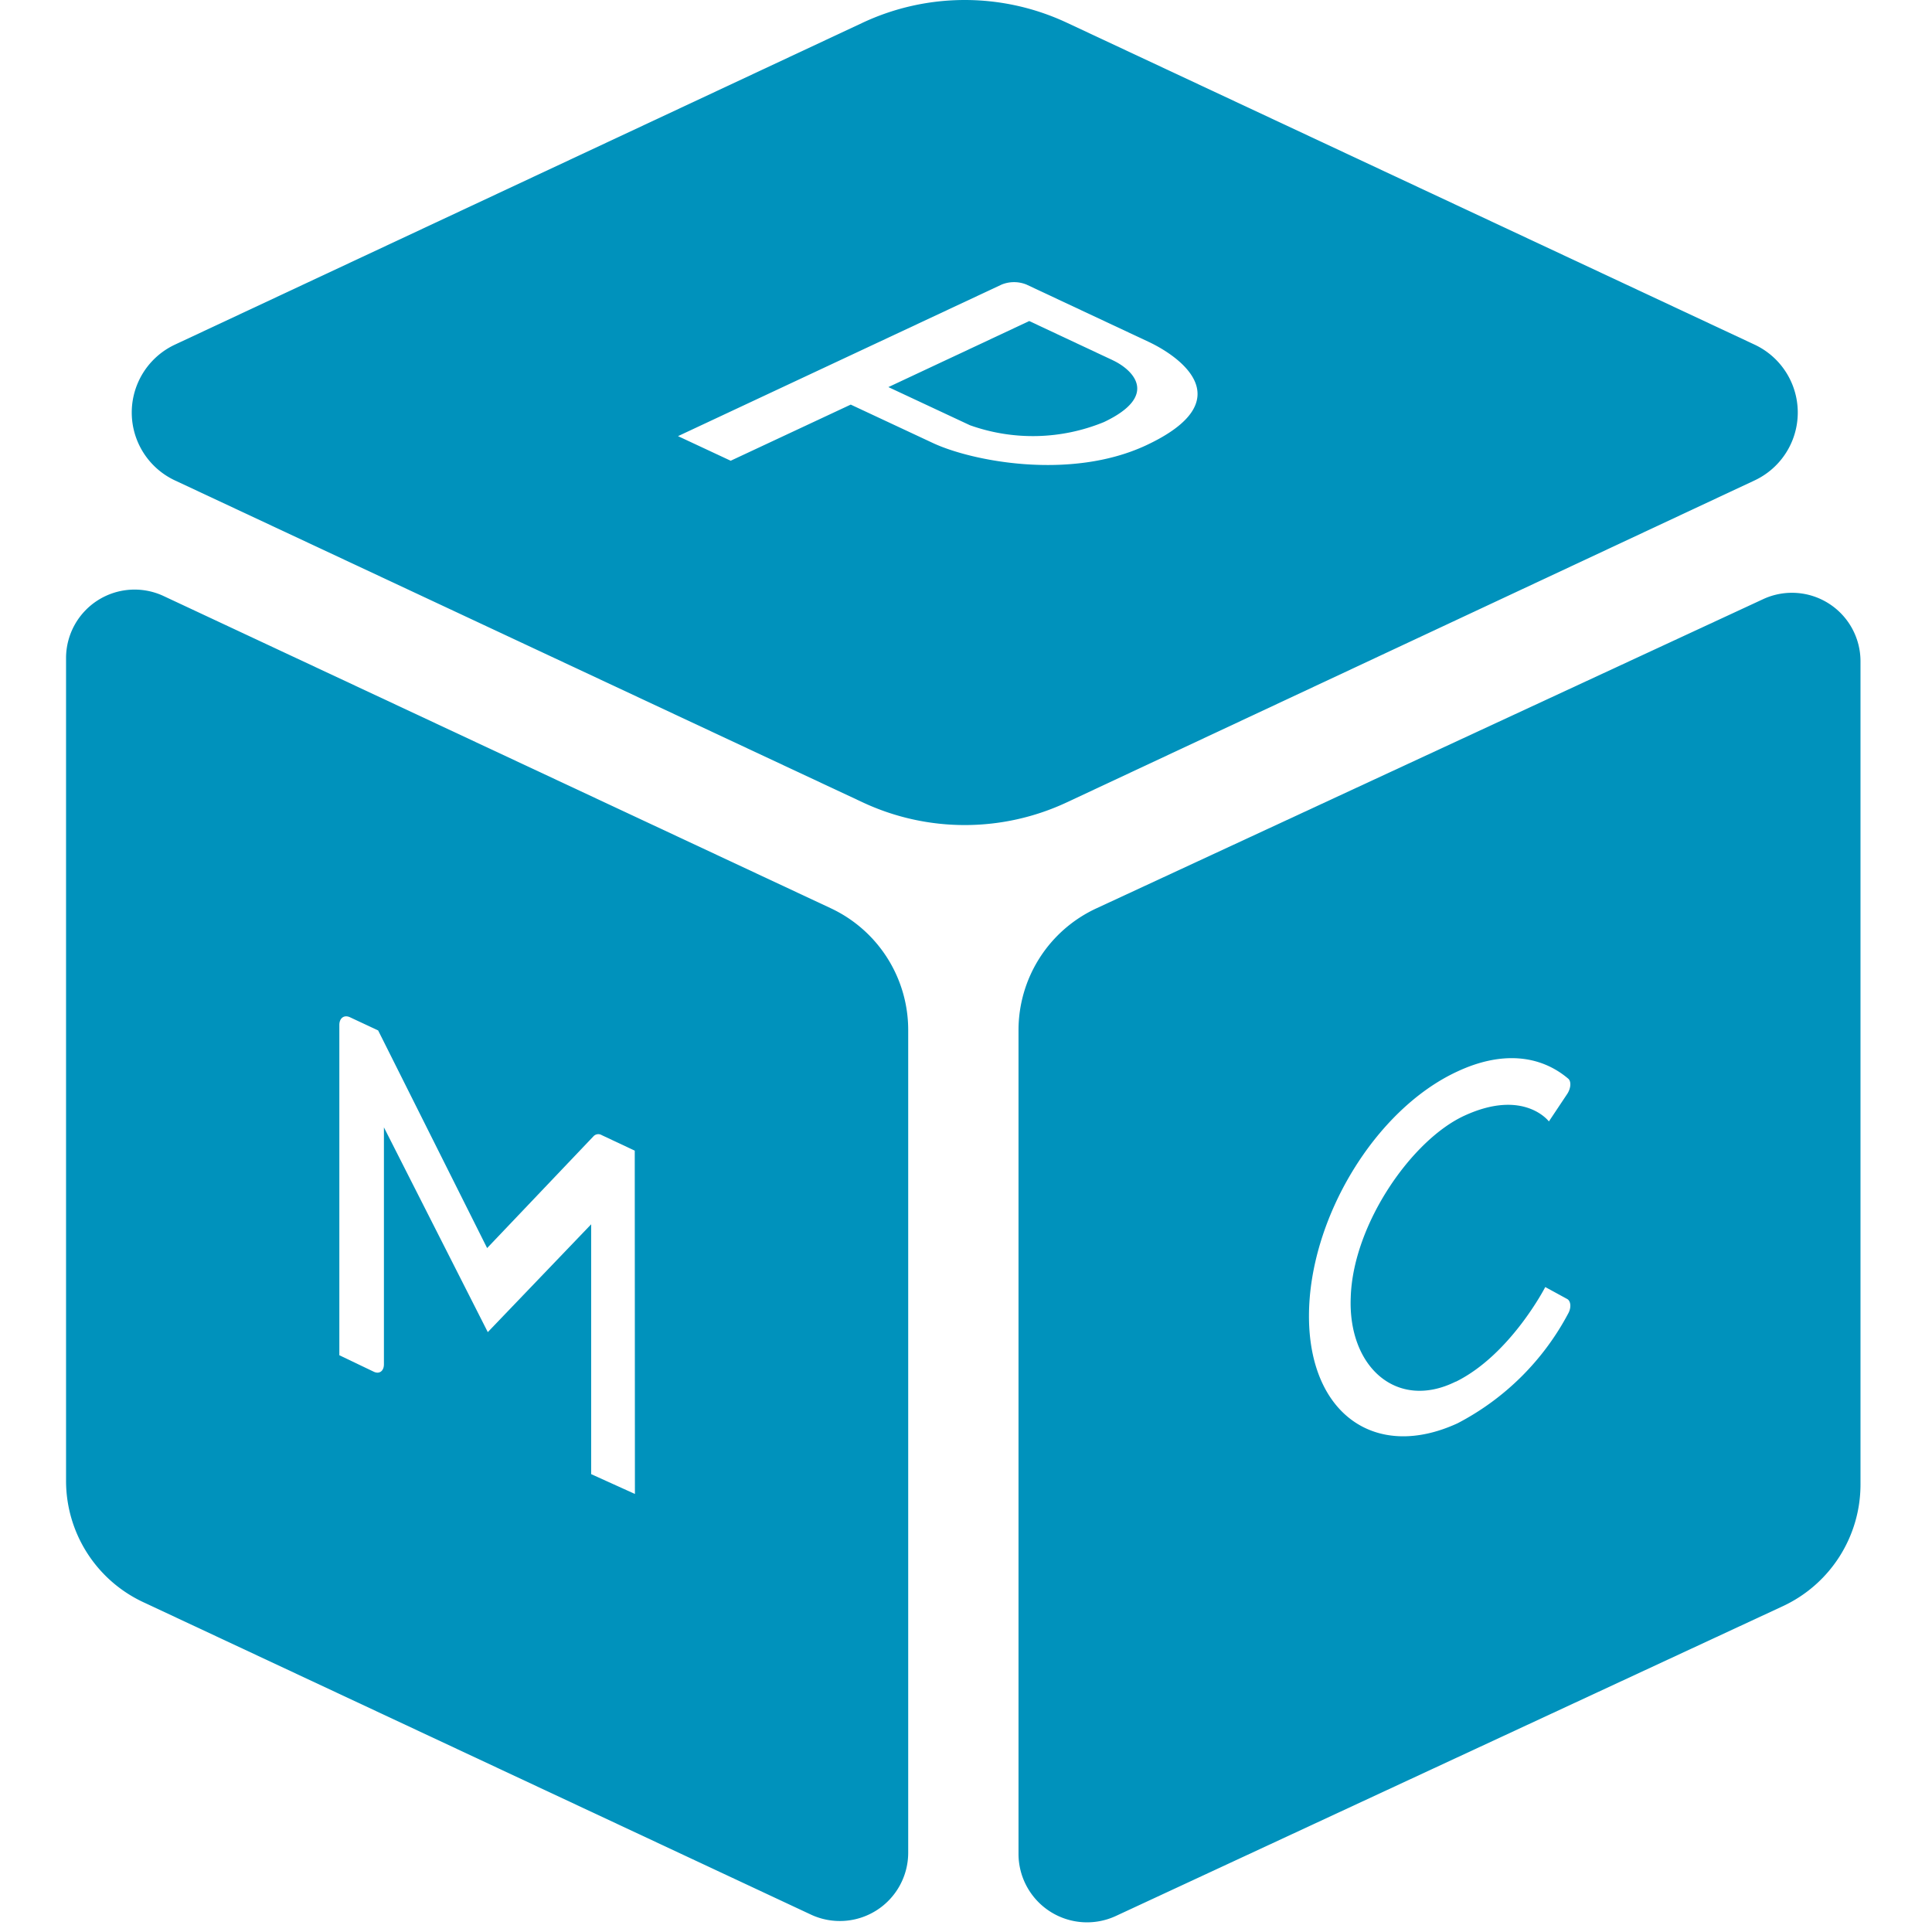
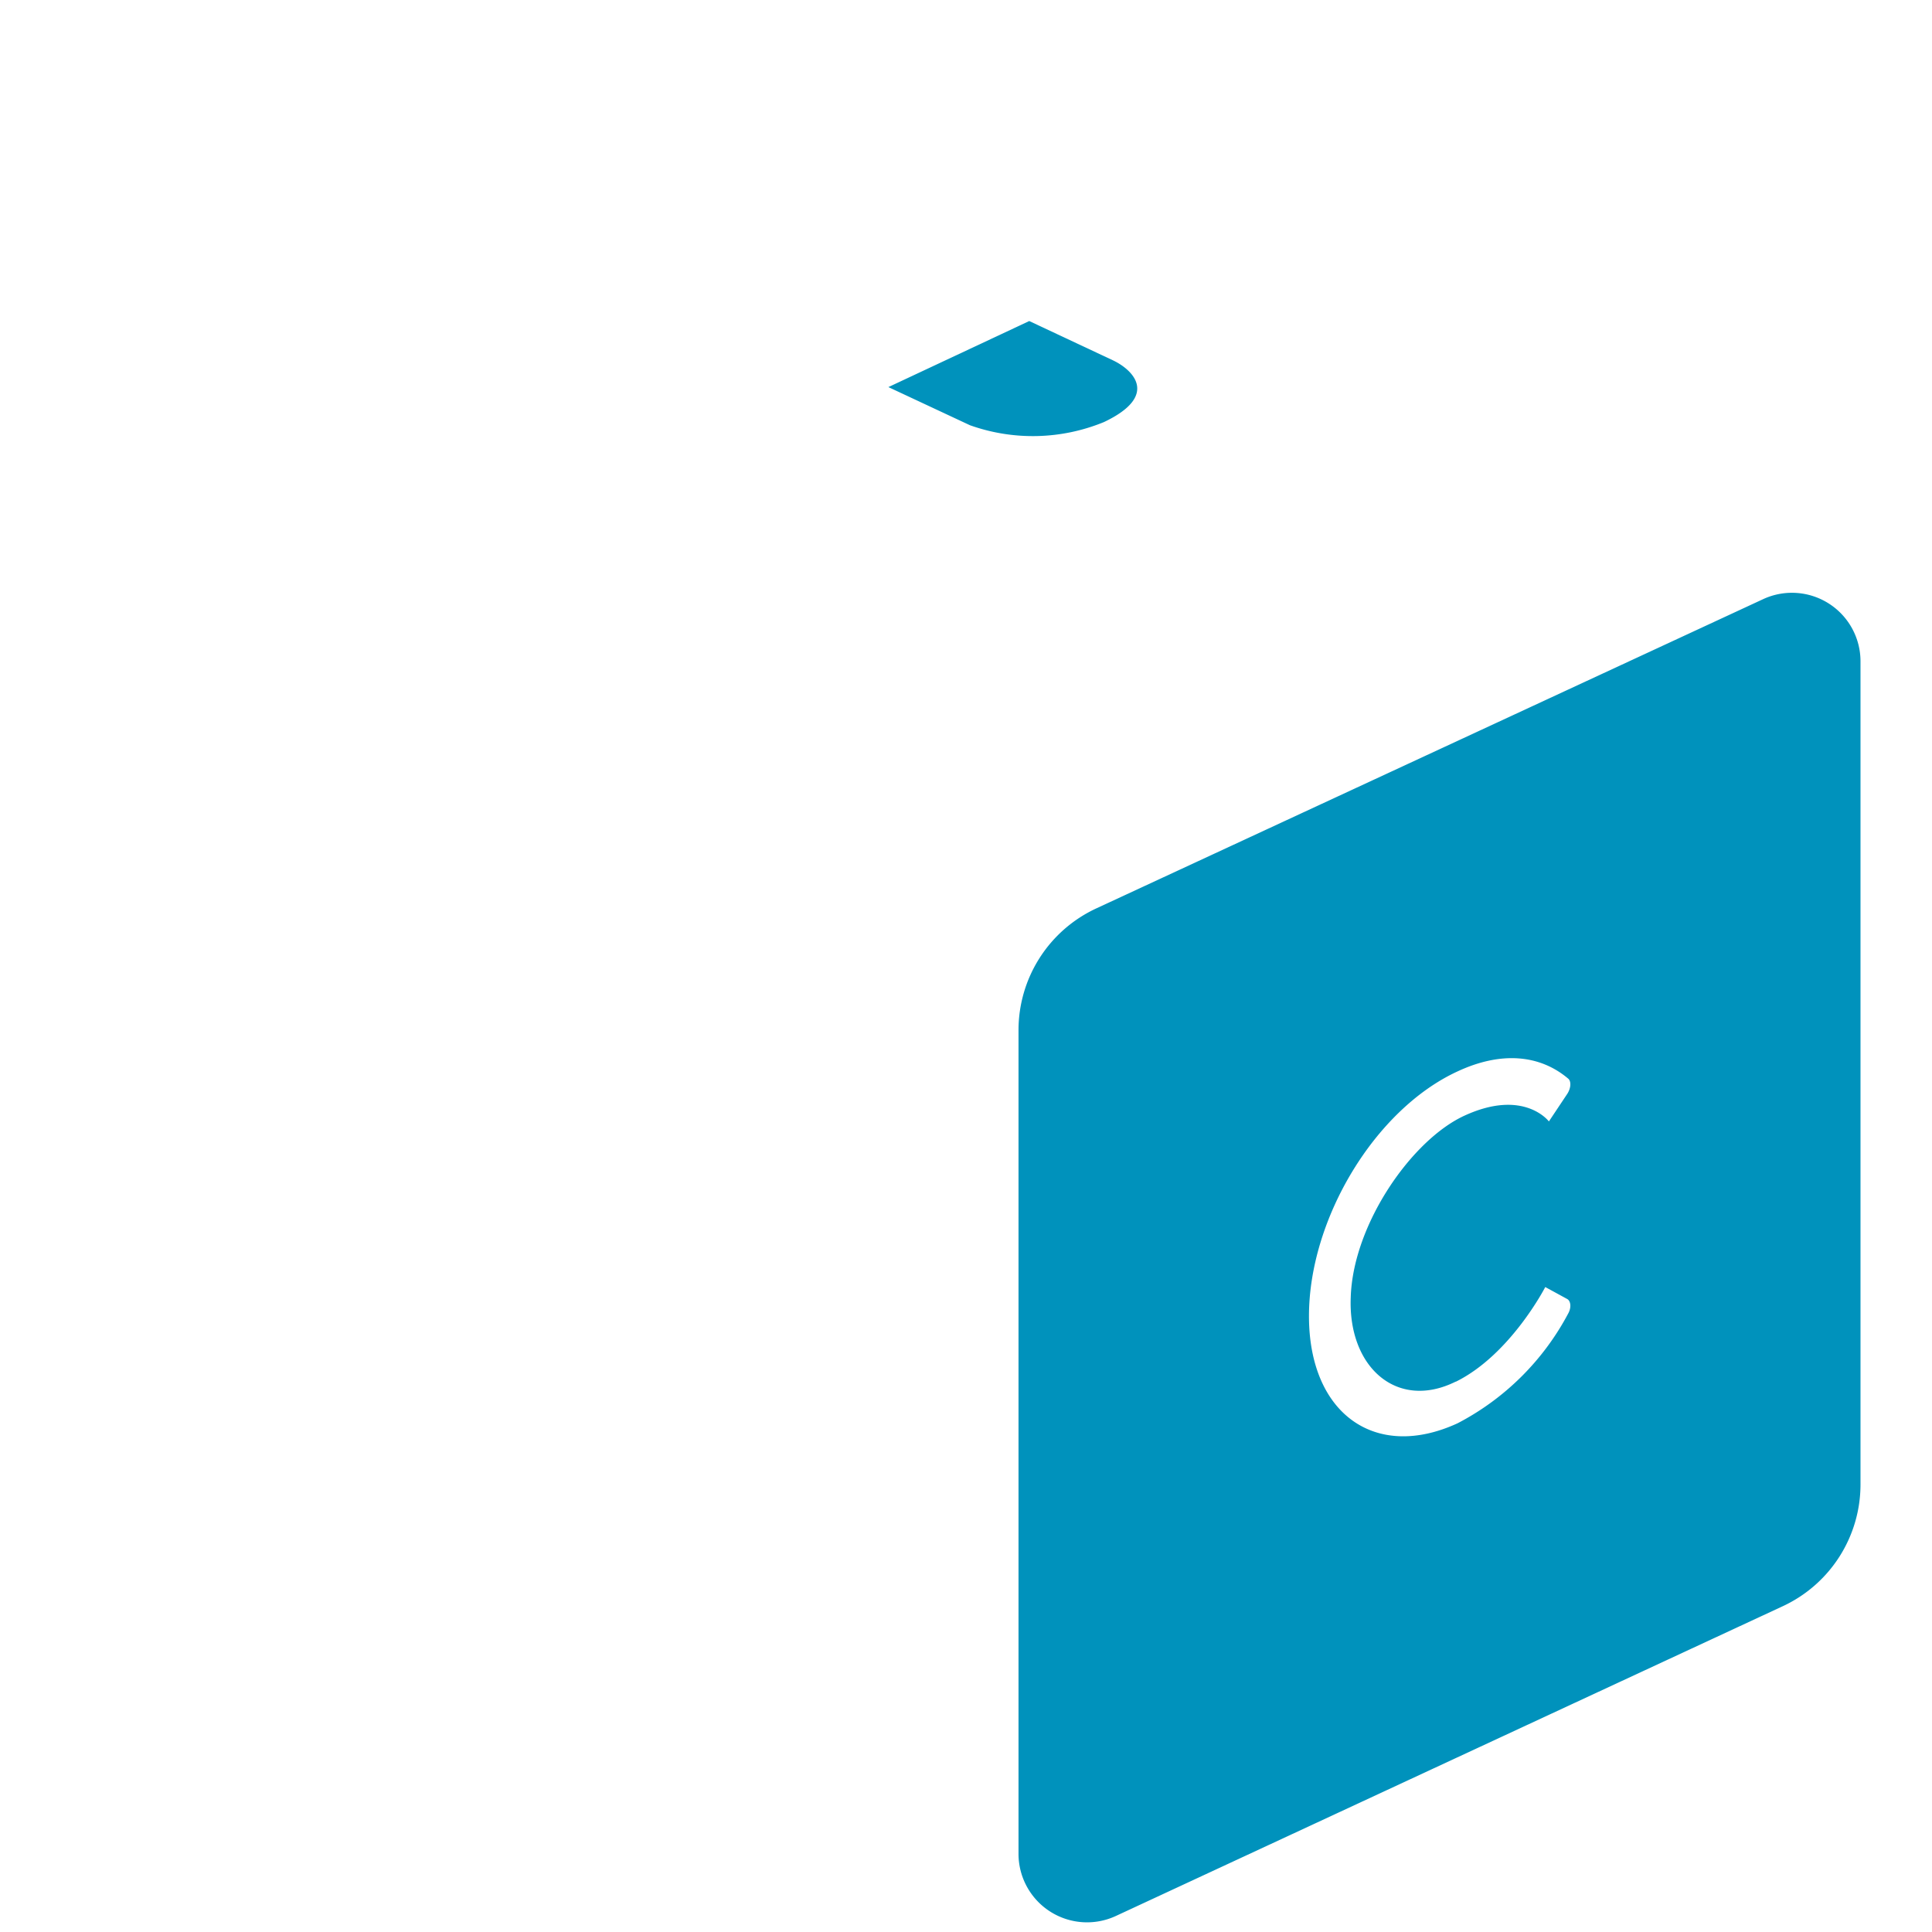
<svg xmlns="http://www.w3.org/2000/svg" t="1672301111209" class="icon" viewBox="0 0 1024 1024" version="1.1" p-id="1971" width="200" height="200">
  <path d="M934.727 317.459l-353.673 164.015a71.155 71.155 0 0 0-41.222 64.591v436.556a36.321 36.321 0 0 0 51.55 32.908l353.498-164.19a71.155 71.155 0 0 0 41.222-64.591v-436.381a36.321 36.321 0 0 0-51.375-32.908z m-163.052 414.851c28.97-14.353 47.349-50.15 47.349-50.15l11.553 6.302c2.013 1.05 2.363 4.551 0.613 7.702a138.984 138.984 0 0 1-58.639 58.202c-43.761 20.13-78.769-5.251-78.769-56.801 0-51.55 35.008-109.577 78.769-129.706 23.281-10.853 43.761-8.752 58.639 3.851 1.75 1.488 1.4 5.251-0.613 8.227l-9.627 14.441s-13.128-17.504-44.548-3.151c-28.007 12.691-59.252 57.589-60.477 96.273-1.575 37.109 24.506 60.215 55.576 44.811h0.175zM589.719 190.903l-44.198-20.743-74.656 35.008 43.235 20.217a99.249 99.249 0 0 0 70.98-1.663c29.582-14.003 15.491-27.744 4.639-32.82z" fill="#0092BC" p-id="1972" />
-   <path d="M930.001 254.619a39.735 39.735 0 0 0 0-71.942L565.388 12.01a127.606 127.606 0 0 0-108.089 0l-364.613 170.666a39.735 39.735 0 0 0 0 71.942l364.613 170.666a127.606 127.606 0 0 0 108.089 0l364.613-170.666z m-435.856-19.955l-43.235-20.217-63.628 29.757-27.919-13.041 171.542-80.344a17.504 17.504 0 0 1 13.128 0l64.591 30.282c16.979 7.964 49.712 31.158-1.225 54.963-40.26 18.73-92.772 8.315-113.252-1.4zM440.32 481.386L86.647 315.883a36.321 36.321 0 0 0-51.638 32.82v436.118a70.98 70.98 0 0 0 41.047 64.416l353.673 165.503a36.234 36.234 0 0 0 51.638-32.82v-436.031a71.242 71.242 0 0 0-41.047-64.503z m-103.8 310.438l-23.193-10.503v-132.42l-54.788 57.151-55.051-108.526v125.593c0 3.501-2.363 5.339-5.339 3.938l-18.292-8.752v-175.042c0-3.676 2.538-5.514 5.601-4.113l14.966 7.002 57.764 115.353 56.451-59.339a3.501 3.501 0 0 1 4.289-0.525l17.504 8.227 0.088 181.957z" fill="#0092BC" p-id="1973" />
</svg>